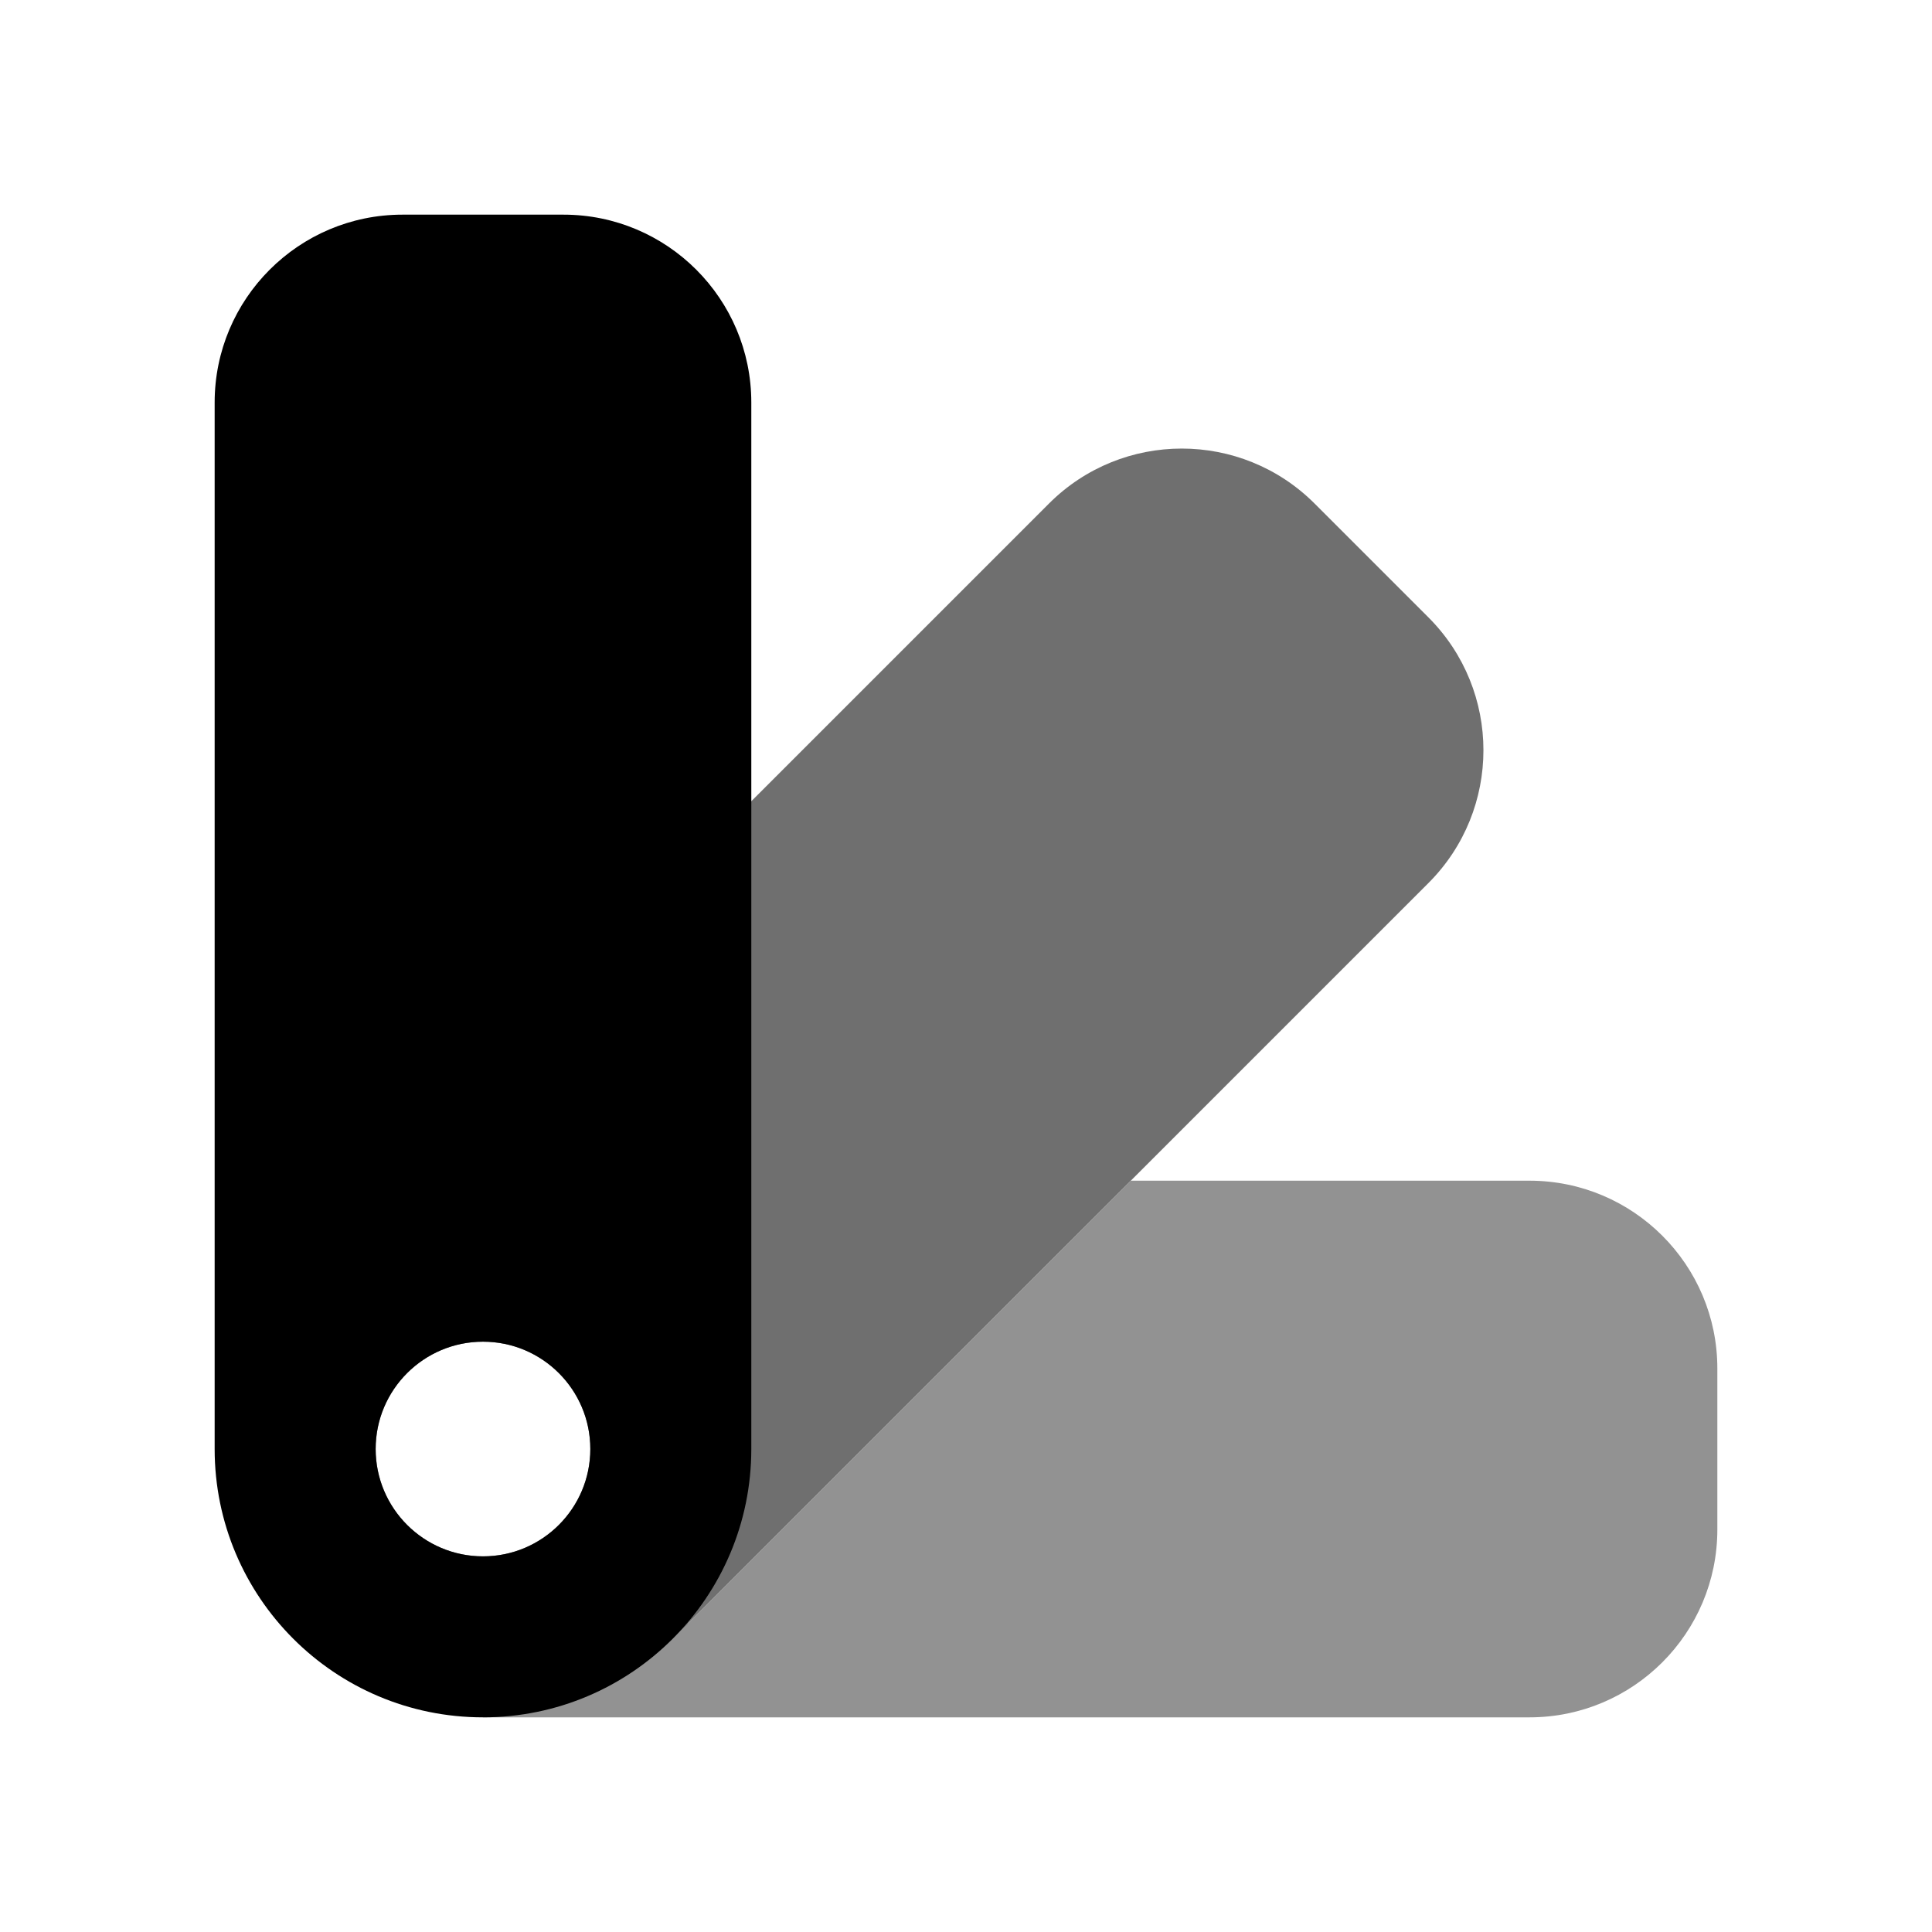
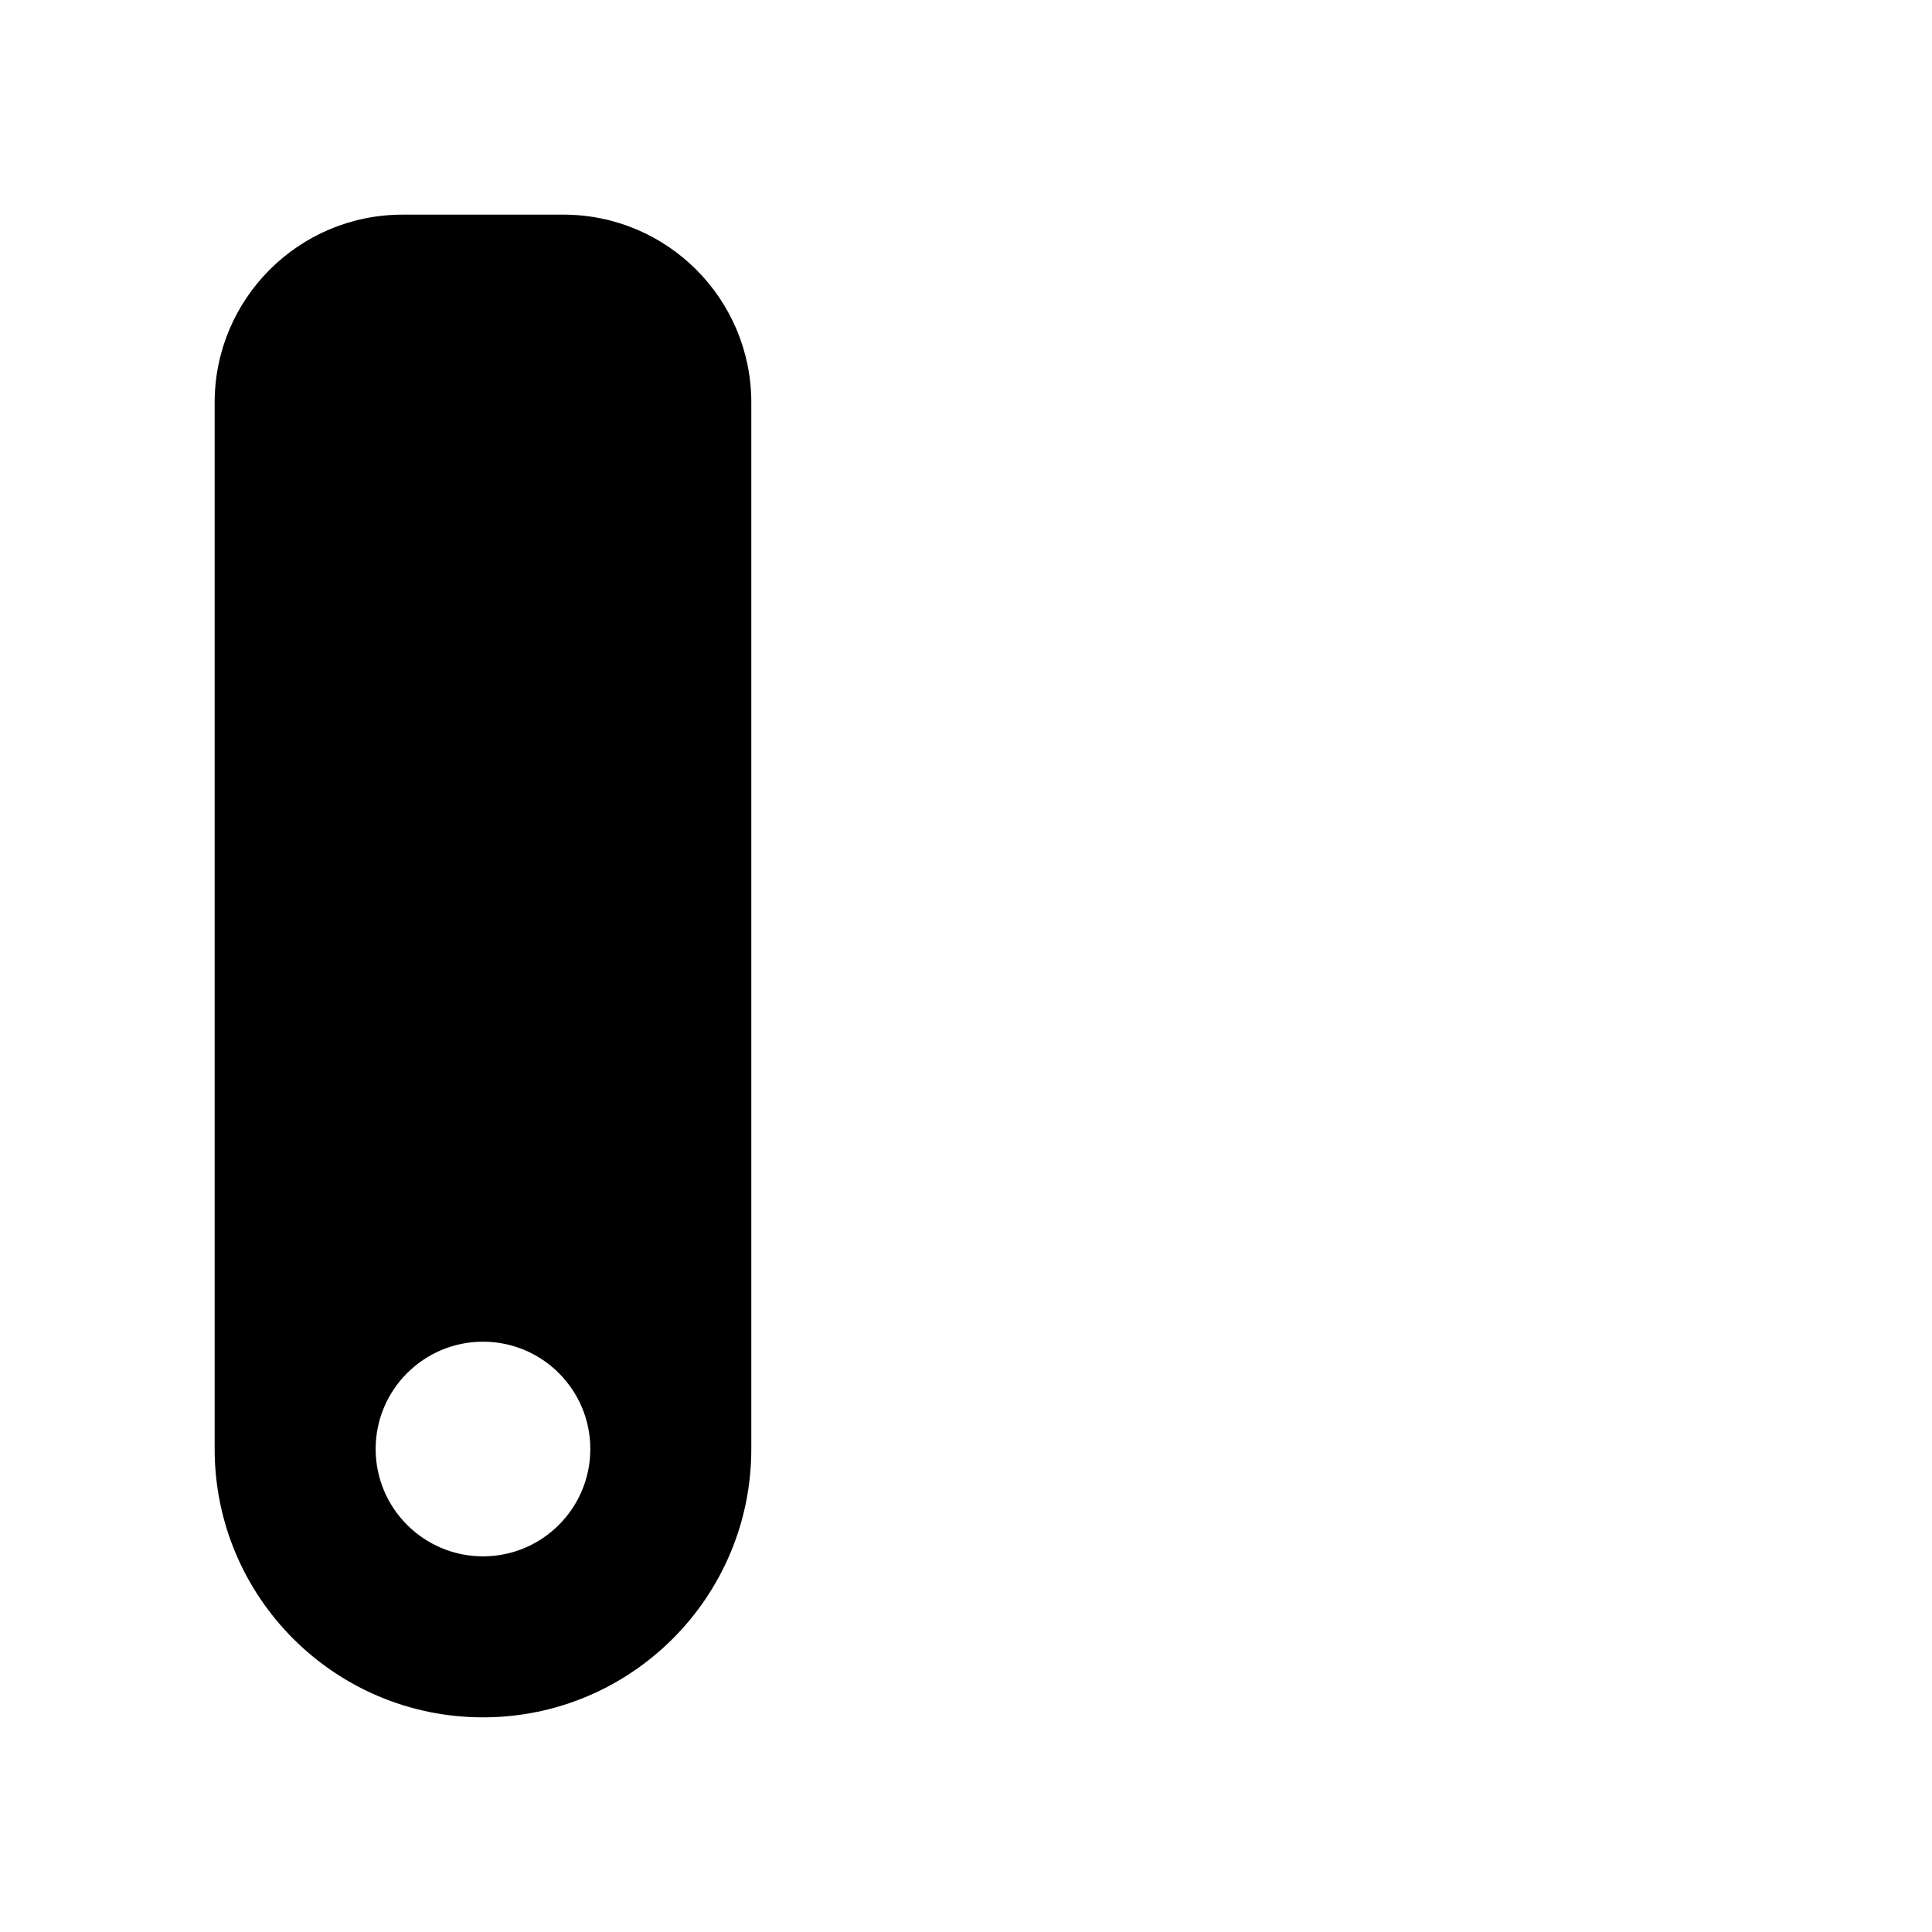
<svg xmlns="http://www.w3.org/2000/svg" fill="none" height="100%" overflow="visible" preserveAspectRatio="none" style="display: block;" viewBox="0 0 48 48" width="100%">
  <g id="Frame">
    <g id="Group">
-       <path d="M12 42.667H38C40.577 42.667 42.667 40.577 42.667 38V34C42.667 31.424 40.577 29.334 38 29.334H28.095L17.105 40.324L12 42.667Z" fill="#929292" id="Vector" />
-       <path clip-rule="evenodd" d="M26.061 12.511L7.676 30.896C5.073 33.499 5.073 37.72 7.676 40.324C10.28 42.927 14.501 42.927 17.104 40.324L35.489 21.939C37.311 20.117 37.311 17.161 35.489 15.339L32.661 12.511C30.839 10.689 27.883 10.689 26.061 12.511ZM12 38.667C13.473 38.667 14.667 37.473 14.667 36C14.667 34.528 13.473 33.334 12 33.334C10.527 33.334 9.333 34.528 9.333 36C9.333 37.473 10.527 38.667 12 38.667Z" fill="#6F6F6F" fill-rule="evenodd" id="Vector_2" />
      <path clip-rule="evenodd" d="M5.333 10L5.333 36C5.333 39.682 8.318 42.667 12 42.667C15.682 42.667 18.666 39.682 18.666 36V10C18.666 7.424 16.576 5.333 14 5.333H10C7.423 5.333 5.333 7.424 5.333 10ZM14.666 36C14.666 37.472 13.472 38.667 12 38.667C10.528 38.667 9.333 37.472 9.333 36C9.333 34.528 10.528 33.334 12 33.334C13.472 33.334 14.666 34.528 14.666 36Z" fill="black" fill-rule="evenodd" id="Vector_3" />
    </g>
  </g>
</svg>